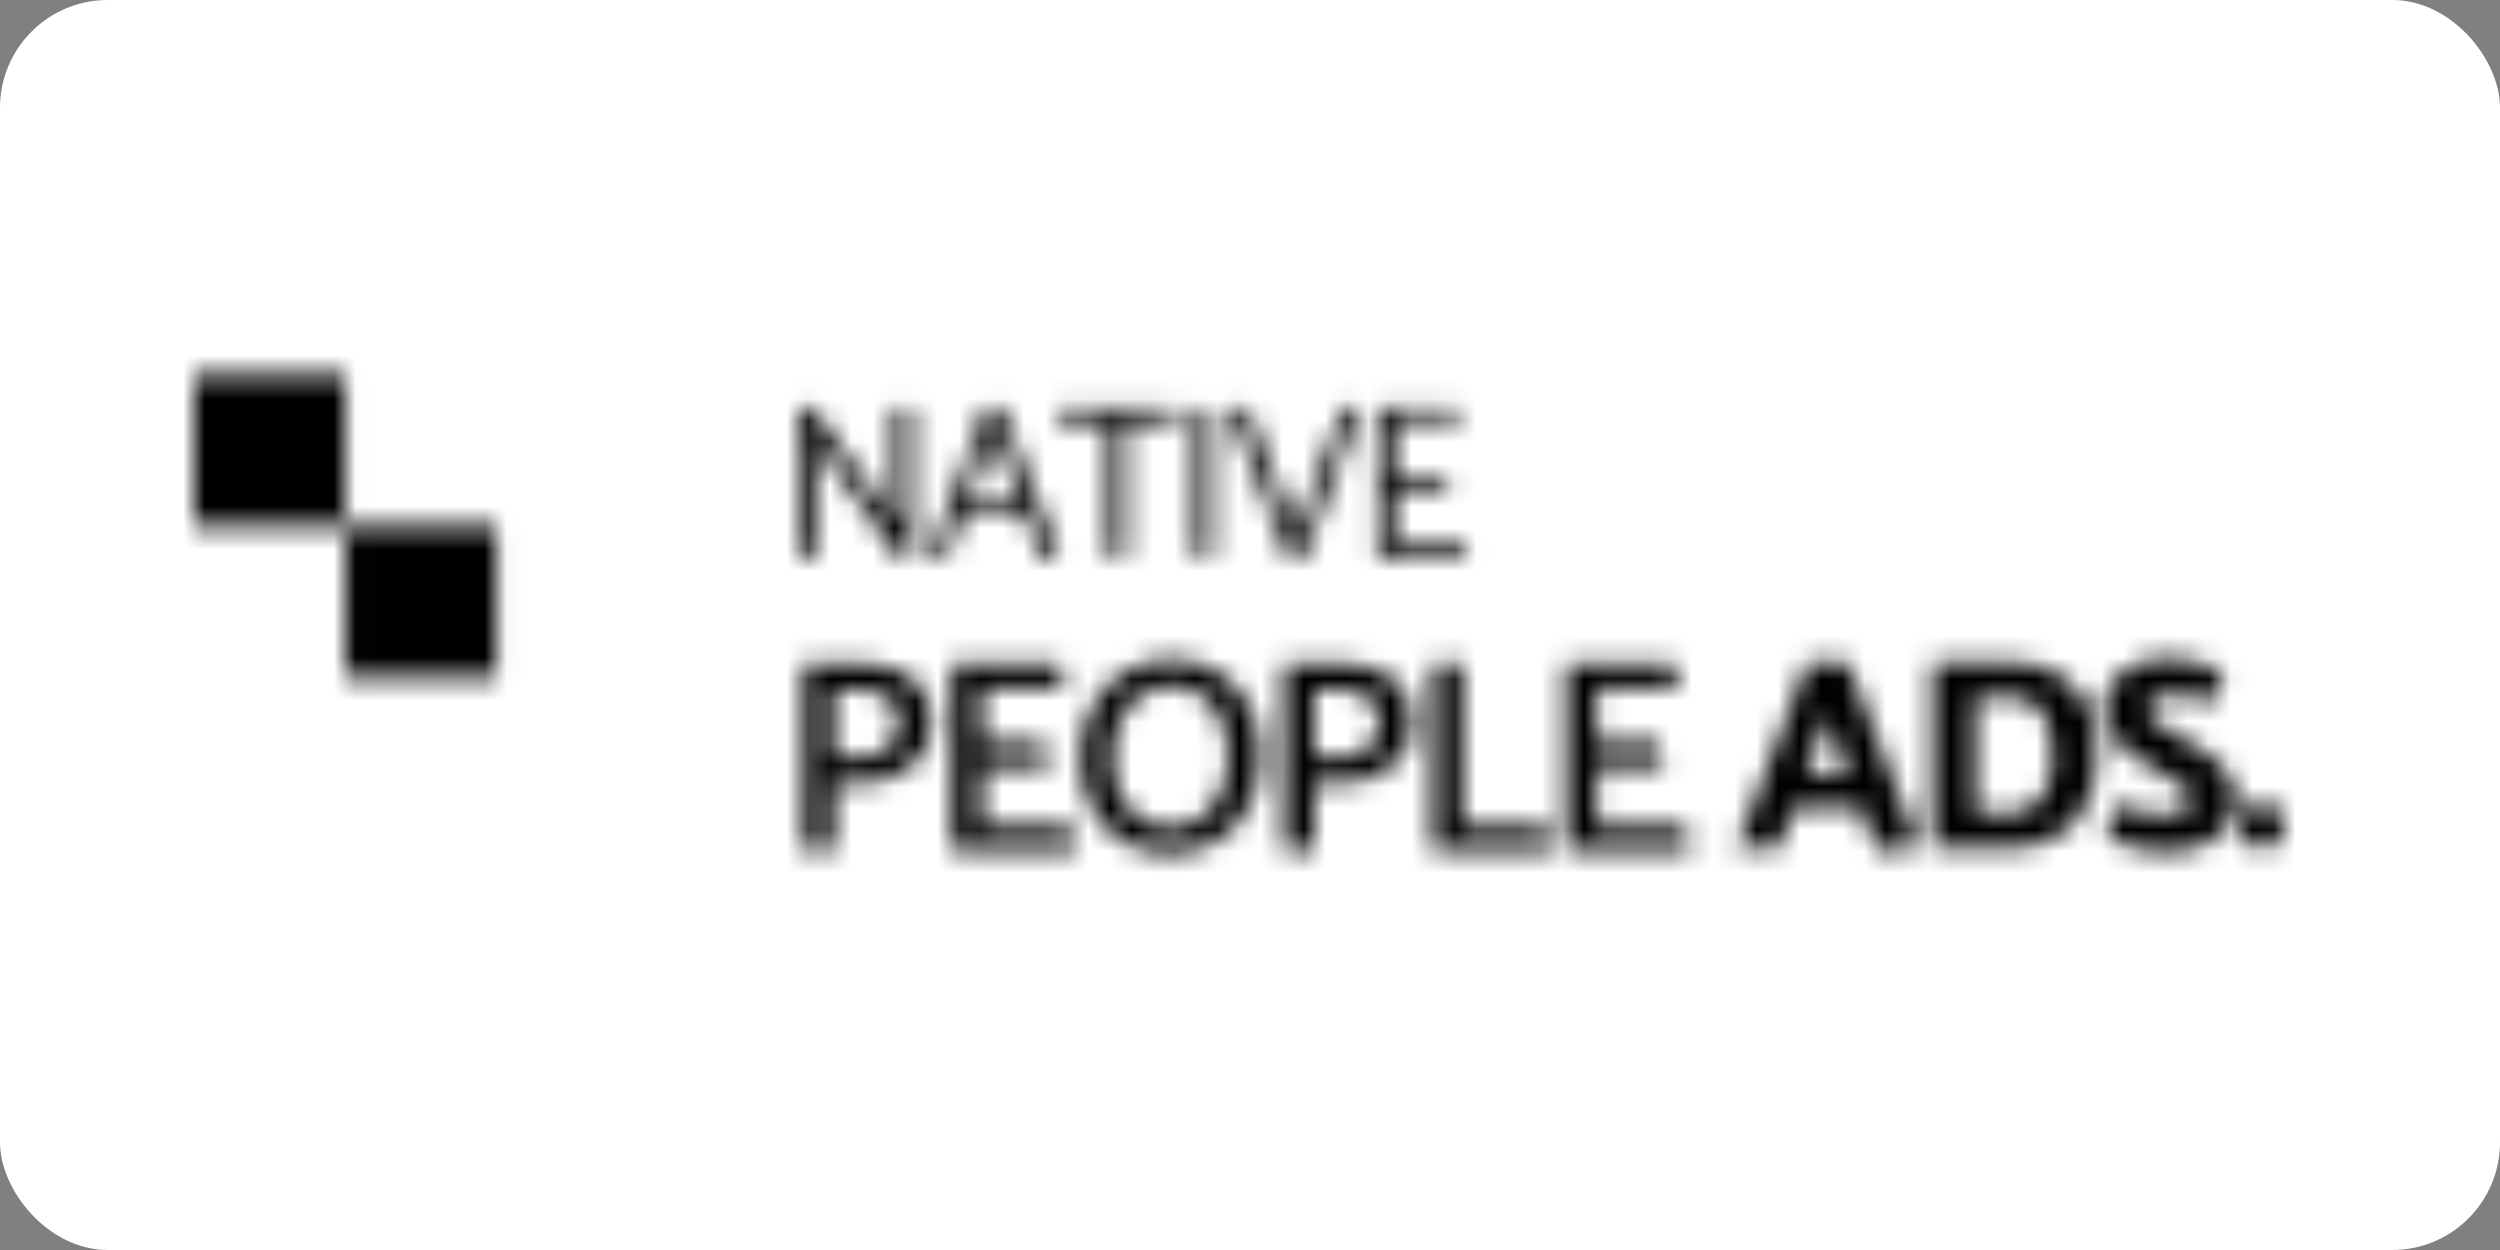
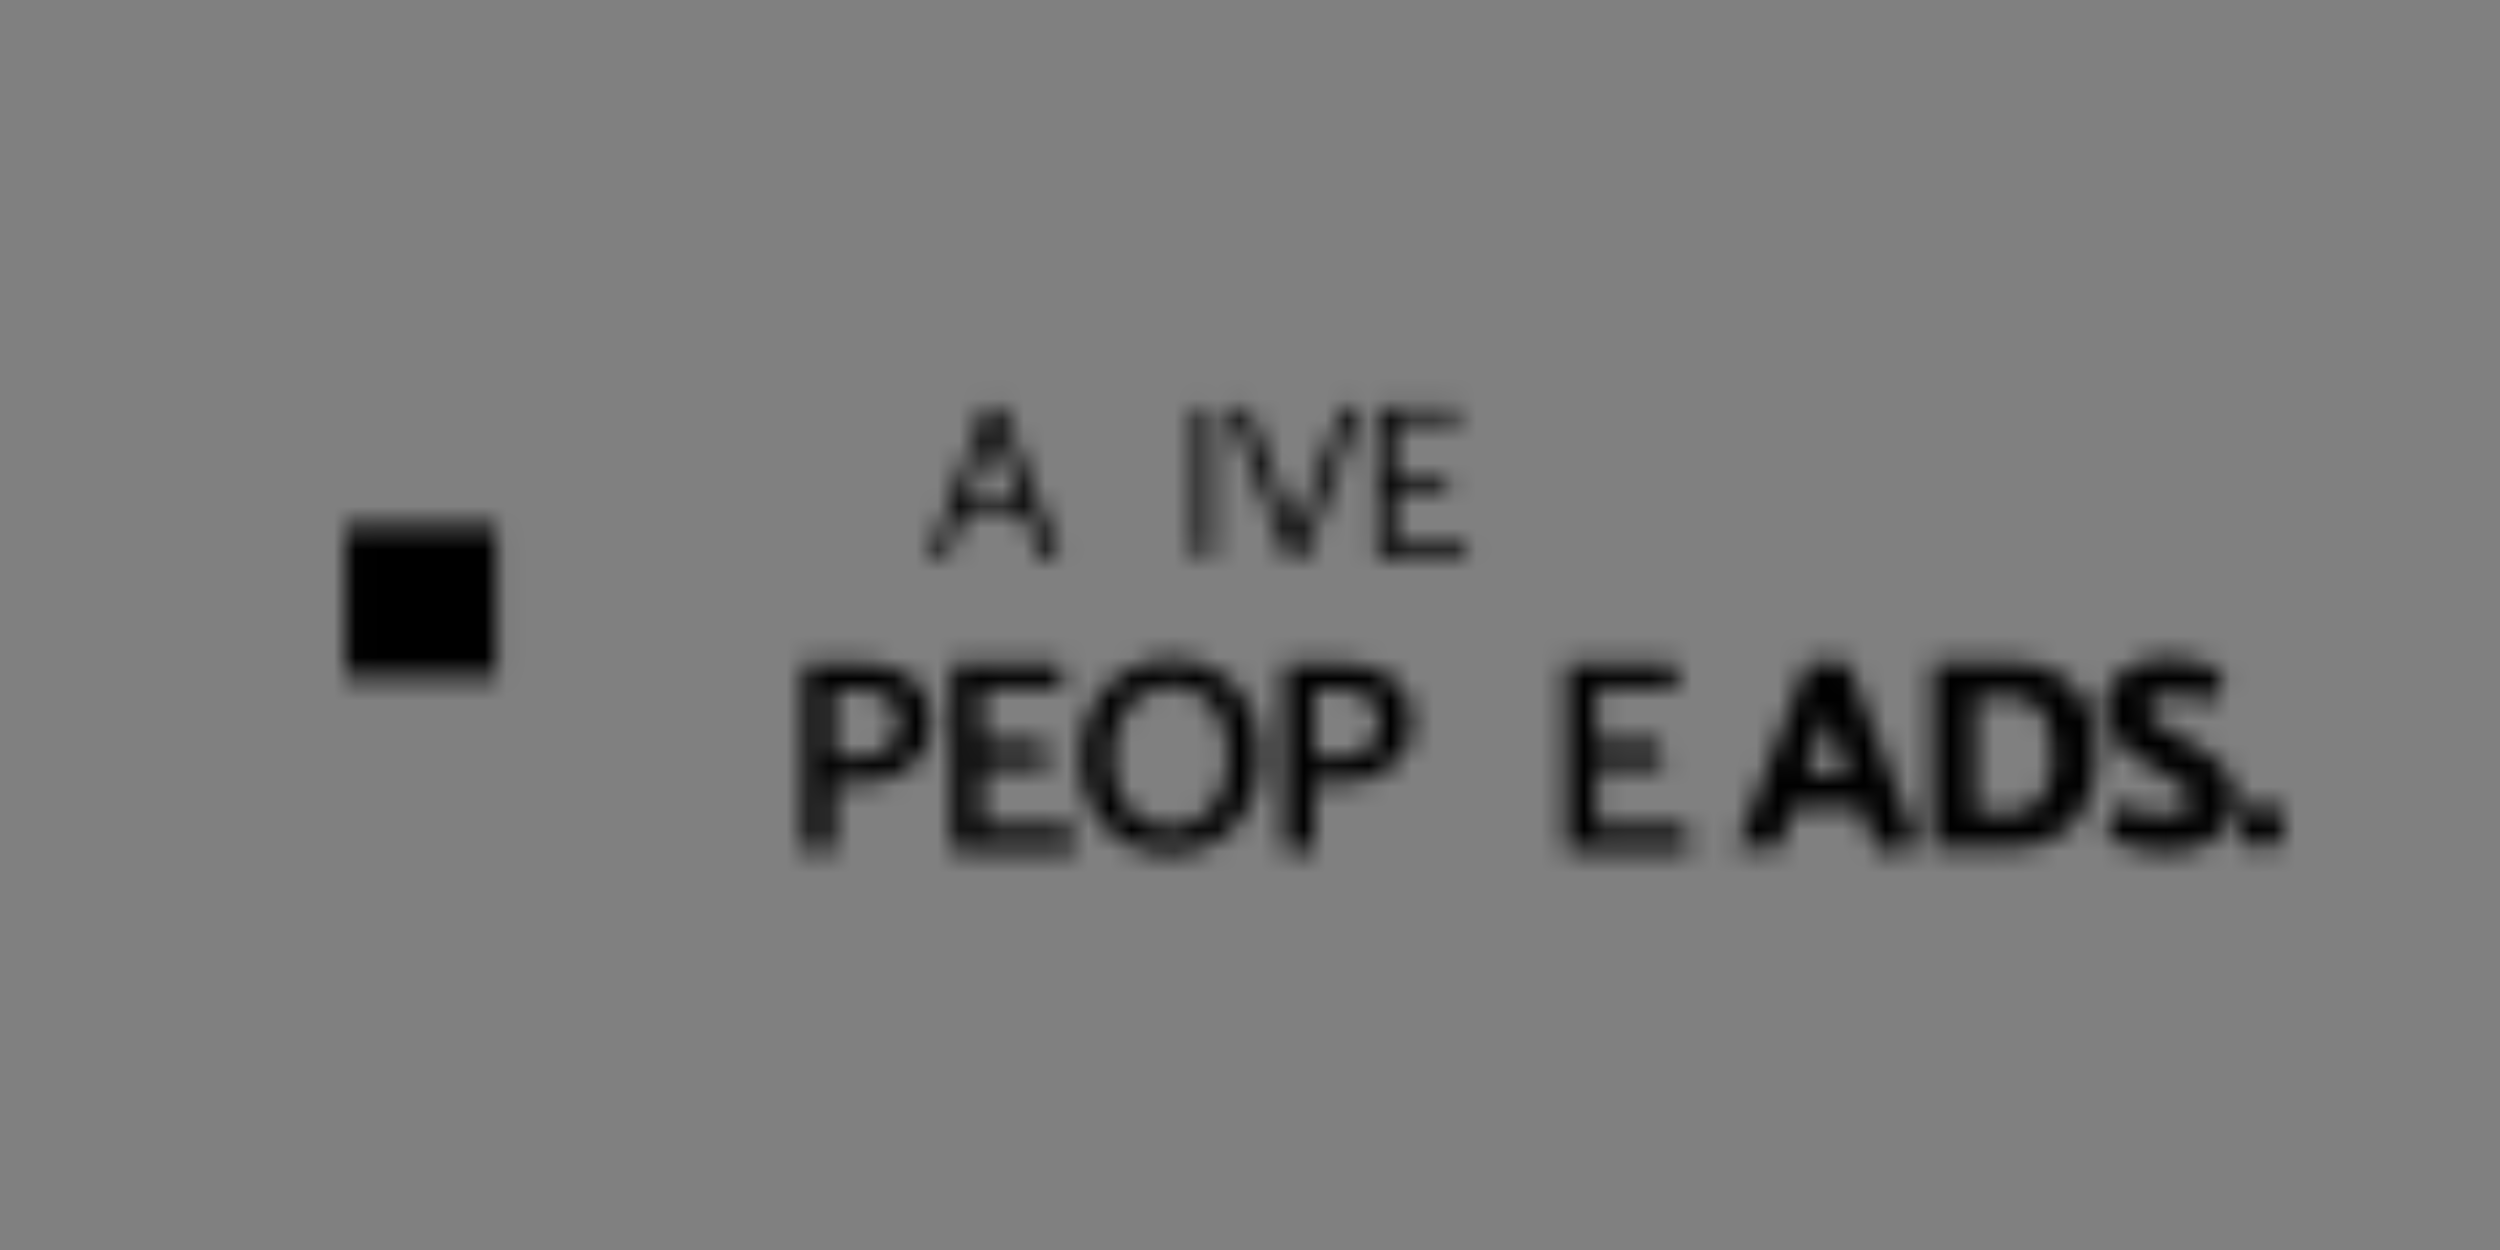
<svg xmlns="http://www.w3.org/2000/svg" width="116" height="58" viewBox="0 0 116 58" fill="none">
  <rect x="0" y="0" width="116" height="58" fill="#808080" stroke="none" />
-   <rect width="116" height="58" rx="5" fill="white" />
  <mask id="mask0_5136_402" style="mask-type:alpha" maskUnits="userSpaceOnUse" x="9" y="17" width="97" height="23">
-     <path d="M16.017 17.391H9V24.407H16.017V17.391Z" fill="white" />
    <path d="M23.033 24.407L16.017 24.407L16.017 31.424H23.033V24.407Z" fill="#3BC351" />
    <path d="M68.062 25.854H63.915V18.959H67.677L67.768 19.567H64.706V22.031H67.099L67.19 22.639H64.706V25.225H67.971L68.062 25.854Z" fill="white" />
    <path d="M57.888 18.887L60.129 24.799L62.289 18.959H63.07L60.514 25.854H59.744L57.097 19.019L57.888 18.887Z" fill="white" />
    <path d="M56.259 25.854H55.468V18.959H56.259V25.854Z" fill="white" />
-     <path d="M54.54 18.959L54.631 19.597H52.258V25.854H51.447V19.597H49.135V18.959H54.54Z" fill="white" />
    <path d="M47.337 23.248L46.09 20.023L44.883 23.248H47.337ZM45.714 18.959H46.475L49.132 25.793L48.341 25.925L47.57 23.897H44.66L43.94 25.854H43.159L45.714 18.959Z" fill="white" />
-     <path d="M37.895 25.854H37.104V18.959H37.732L41.089 23.623L41.504 24.302V18.959H42.316V25.854H41.677L38.158 20.895L37.895 20.449V25.854Z" fill="white" />
    <path d="M78.425 39.434H72.673V30.799H77.663L77.879 31.916H74.082V34.494H76.965L77.181 35.624H74.082V38.316H78.209L78.425 39.434Z" fill="white" />
-     <path d="M71.742 38.316L71.933 39.434H66.459V30.799H67.869V38.316H71.742Z" fill="white" />
    <path d="M60.986 39.434H59.576V30.799H62.154C62.772 30.799 63.335 30.892 63.843 31.078C64.351 31.256 64.753 31.548 65.049 31.954C65.346 32.352 65.494 32.877 65.494 33.529C65.494 34.012 65.401 34.431 65.215 34.786C65.028 35.142 64.77 35.434 64.44 35.663C64.118 35.891 63.75 36.06 63.335 36.17C62.92 36.281 62.489 36.336 62.04 36.336H60.986V39.434ZM62.116 31.993H60.986V35.155H62.103C62.468 35.155 62.789 35.104 63.069 35.002C63.348 34.892 63.568 34.723 63.729 34.494C63.89 34.257 63.983 33.961 64.008 33.605C64.008 33.199 63.928 32.882 63.767 32.653C63.615 32.416 63.399 32.247 63.119 32.145C62.848 32.043 62.514 31.993 62.116 31.993Z" fill="white" />
    <path d="M54.289 39.612C53.451 39.612 52.718 39.417 52.092 39.028C51.465 38.638 50.983 38.109 50.644 37.44C50.306 36.763 50.136 36.005 50.136 35.167C50.136 34.287 50.314 33.508 50.67 32.831C51.025 32.145 51.516 31.608 52.143 31.218C52.769 30.82 53.493 30.613 54.314 30.596C55.161 30.596 55.893 30.795 56.511 31.193C57.138 31.582 57.62 32.111 57.959 32.78C58.306 33.449 58.479 34.206 58.479 35.053C58.479 35.933 58.301 36.717 57.946 37.402C57.59 38.08 57.099 38.613 56.473 39.002C55.846 39.392 55.118 39.595 54.289 39.612ZM54.276 38.405C54.792 38.405 55.254 38.274 55.66 38.012C56.067 37.741 56.388 37.356 56.625 36.856C56.862 36.357 56.981 35.76 56.981 35.066C56.981 34.439 56.871 33.88 56.651 33.389C56.431 32.898 56.122 32.513 55.724 32.234C55.326 31.955 54.86 31.815 54.327 31.815C53.827 31.815 53.37 31.959 52.955 32.247C52.549 32.526 52.223 32.915 51.978 33.415C51.741 33.906 51.622 34.482 51.622 35.142C51.622 35.777 51.732 36.34 51.952 36.831C52.172 37.322 52.481 37.707 52.879 37.986C53.286 38.266 53.751 38.405 54.276 38.405Z" fill="white" />
    <path d="M49.913 39.434H44.161V30.799H49.152L49.367 31.916H45.571V34.494H48.453L48.669 35.624H45.571V38.316H49.698L49.913 39.434Z" fill="white" />
    <path d="M38.688 39.434H37.278V30.799H39.856C40.474 30.799 41.037 30.892 41.545 31.078C42.053 31.256 42.455 31.548 42.751 31.954C43.047 32.352 43.196 32.877 43.196 33.529C43.196 34.012 43.102 34.431 42.916 34.786C42.73 35.142 42.472 35.434 42.142 35.663C41.82 35.891 41.452 36.06 41.037 36.17C40.622 36.281 40.19 36.336 39.742 36.336H38.688V39.434ZM39.818 31.993H38.688V35.155H39.805C40.169 35.155 40.491 35.104 40.77 35.002C41.05 34.892 41.27 34.723 41.431 34.494C41.591 34.257 41.684 33.961 41.71 33.605C41.71 33.199 41.629 32.882 41.469 32.653C41.316 32.416 41.1 32.247 40.821 32.145C40.55 32.043 40.216 31.993 39.818 31.993Z" fill="white" />
    <path d="M104.971 39.356C104.667 39.356 104.413 39.259 104.209 39.064C104.006 38.861 103.905 38.611 103.905 38.315C103.905 38.019 104.006 37.769 104.209 37.566C104.413 37.363 104.667 37.261 104.971 37.261C105.259 37.261 105.501 37.363 105.695 37.566C105.898 37.769 106 38.019 106 38.315C106 38.611 105.898 38.861 105.695 39.064C105.501 39.259 105.259 39.356 104.971 39.356Z" fill="#3BC351" />
    <path d="M97.719 38.81L98.291 37.261C98.451 37.346 98.65 37.435 98.887 37.528C99.124 37.612 99.374 37.684 99.637 37.744C99.899 37.803 100.14 37.833 100.36 37.833C100.657 37.833 100.902 37.799 101.097 37.731C101.3 37.663 101.448 37.57 101.541 37.452C101.643 37.325 101.694 37.185 101.694 37.033C101.694 36.889 101.618 36.753 101.465 36.626C101.321 36.499 101.135 36.372 100.906 36.245C100.678 36.11 100.445 35.97 100.208 35.826C99.92 35.648 99.624 35.466 99.319 35.28C99.014 35.086 98.731 34.874 98.468 34.645C98.214 34.417 98.007 34.163 97.846 33.883C97.694 33.596 97.618 33.278 97.618 32.931C97.626 32.474 97.753 32.067 97.999 31.712C98.244 31.348 98.6 31.064 99.065 30.861C99.531 30.649 100.081 30.544 100.716 30.544C101.148 30.544 101.588 30.607 102.037 30.734C102.485 30.861 102.875 31.022 103.205 31.217L102.583 32.664C102.346 32.563 102.13 32.482 101.935 32.423C101.74 32.355 101.546 32.304 101.351 32.271C101.165 32.228 100.962 32.207 100.741 32.207C100.428 32.207 100.17 32.275 99.967 32.41C99.772 32.537 99.675 32.715 99.675 32.944C99.675 33.113 99.743 33.261 99.878 33.388C100.013 33.515 100.195 33.638 100.424 33.756C100.653 33.875 100.89 34.014 101.135 34.175C101.44 34.353 101.745 34.535 102.049 34.721C102.363 34.908 102.646 35.115 102.9 35.344C103.154 35.572 103.357 35.826 103.51 36.106C103.671 36.377 103.751 36.694 103.751 37.058C103.751 37.532 103.616 37.955 103.345 38.328C103.082 38.692 102.701 38.984 102.202 39.204C101.711 39.416 101.114 39.522 100.411 39.522C100.208 39.522 99.984 39.5 99.738 39.458C99.493 39.424 99.243 39.373 98.989 39.306C98.743 39.238 98.507 39.162 98.278 39.077C98.058 38.992 97.871 38.904 97.719 38.81Z" fill="#3BC351" />
    <path d="M93.251 39.356H89.671V30.721H93.277C94.174 30.721 94.919 30.908 95.512 31.28C96.105 31.653 96.549 32.16 96.845 32.804C97.15 33.439 97.302 34.167 97.302 34.988C97.302 35.885 97.137 36.66 96.807 37.312C96.477 37.964 96.007 38.468 95.398 38.823C94.796 39.17 94.081 39.348 93.251 39.356ZM93.251 32.334H91.651V37.744H93.15C93.565 37.744 93.929 37.651 94.242 37.464C94.555 37.27 94.801 36.969 94.978 36.563C95.156 36.156 95.245 35.632 95.245 34.988C95.245 34.455 95.169 33.989 95.017 33.591C94.873 33.193 94.653 32.884 94.356 32.664C94.069 32.444 93.7 32.334 93.251 32.334Z" fill="#3BC351" />
    <path d="M85.778 35.915L84.762 33.236L83.797 35.915H85.778ZM83.873 30.721H85.727L89.016 39.255L87.06 39.483L86.362 37.49H83.225L82.552 39.356H80.571L83.873 30.721Z" fill="#3BC351" />
  </mask>
  <g mask="url(#mask0_5136_402)">
    <rect x="-0.203" width="116" height="58" fill="black" />
  </g>
</svg>